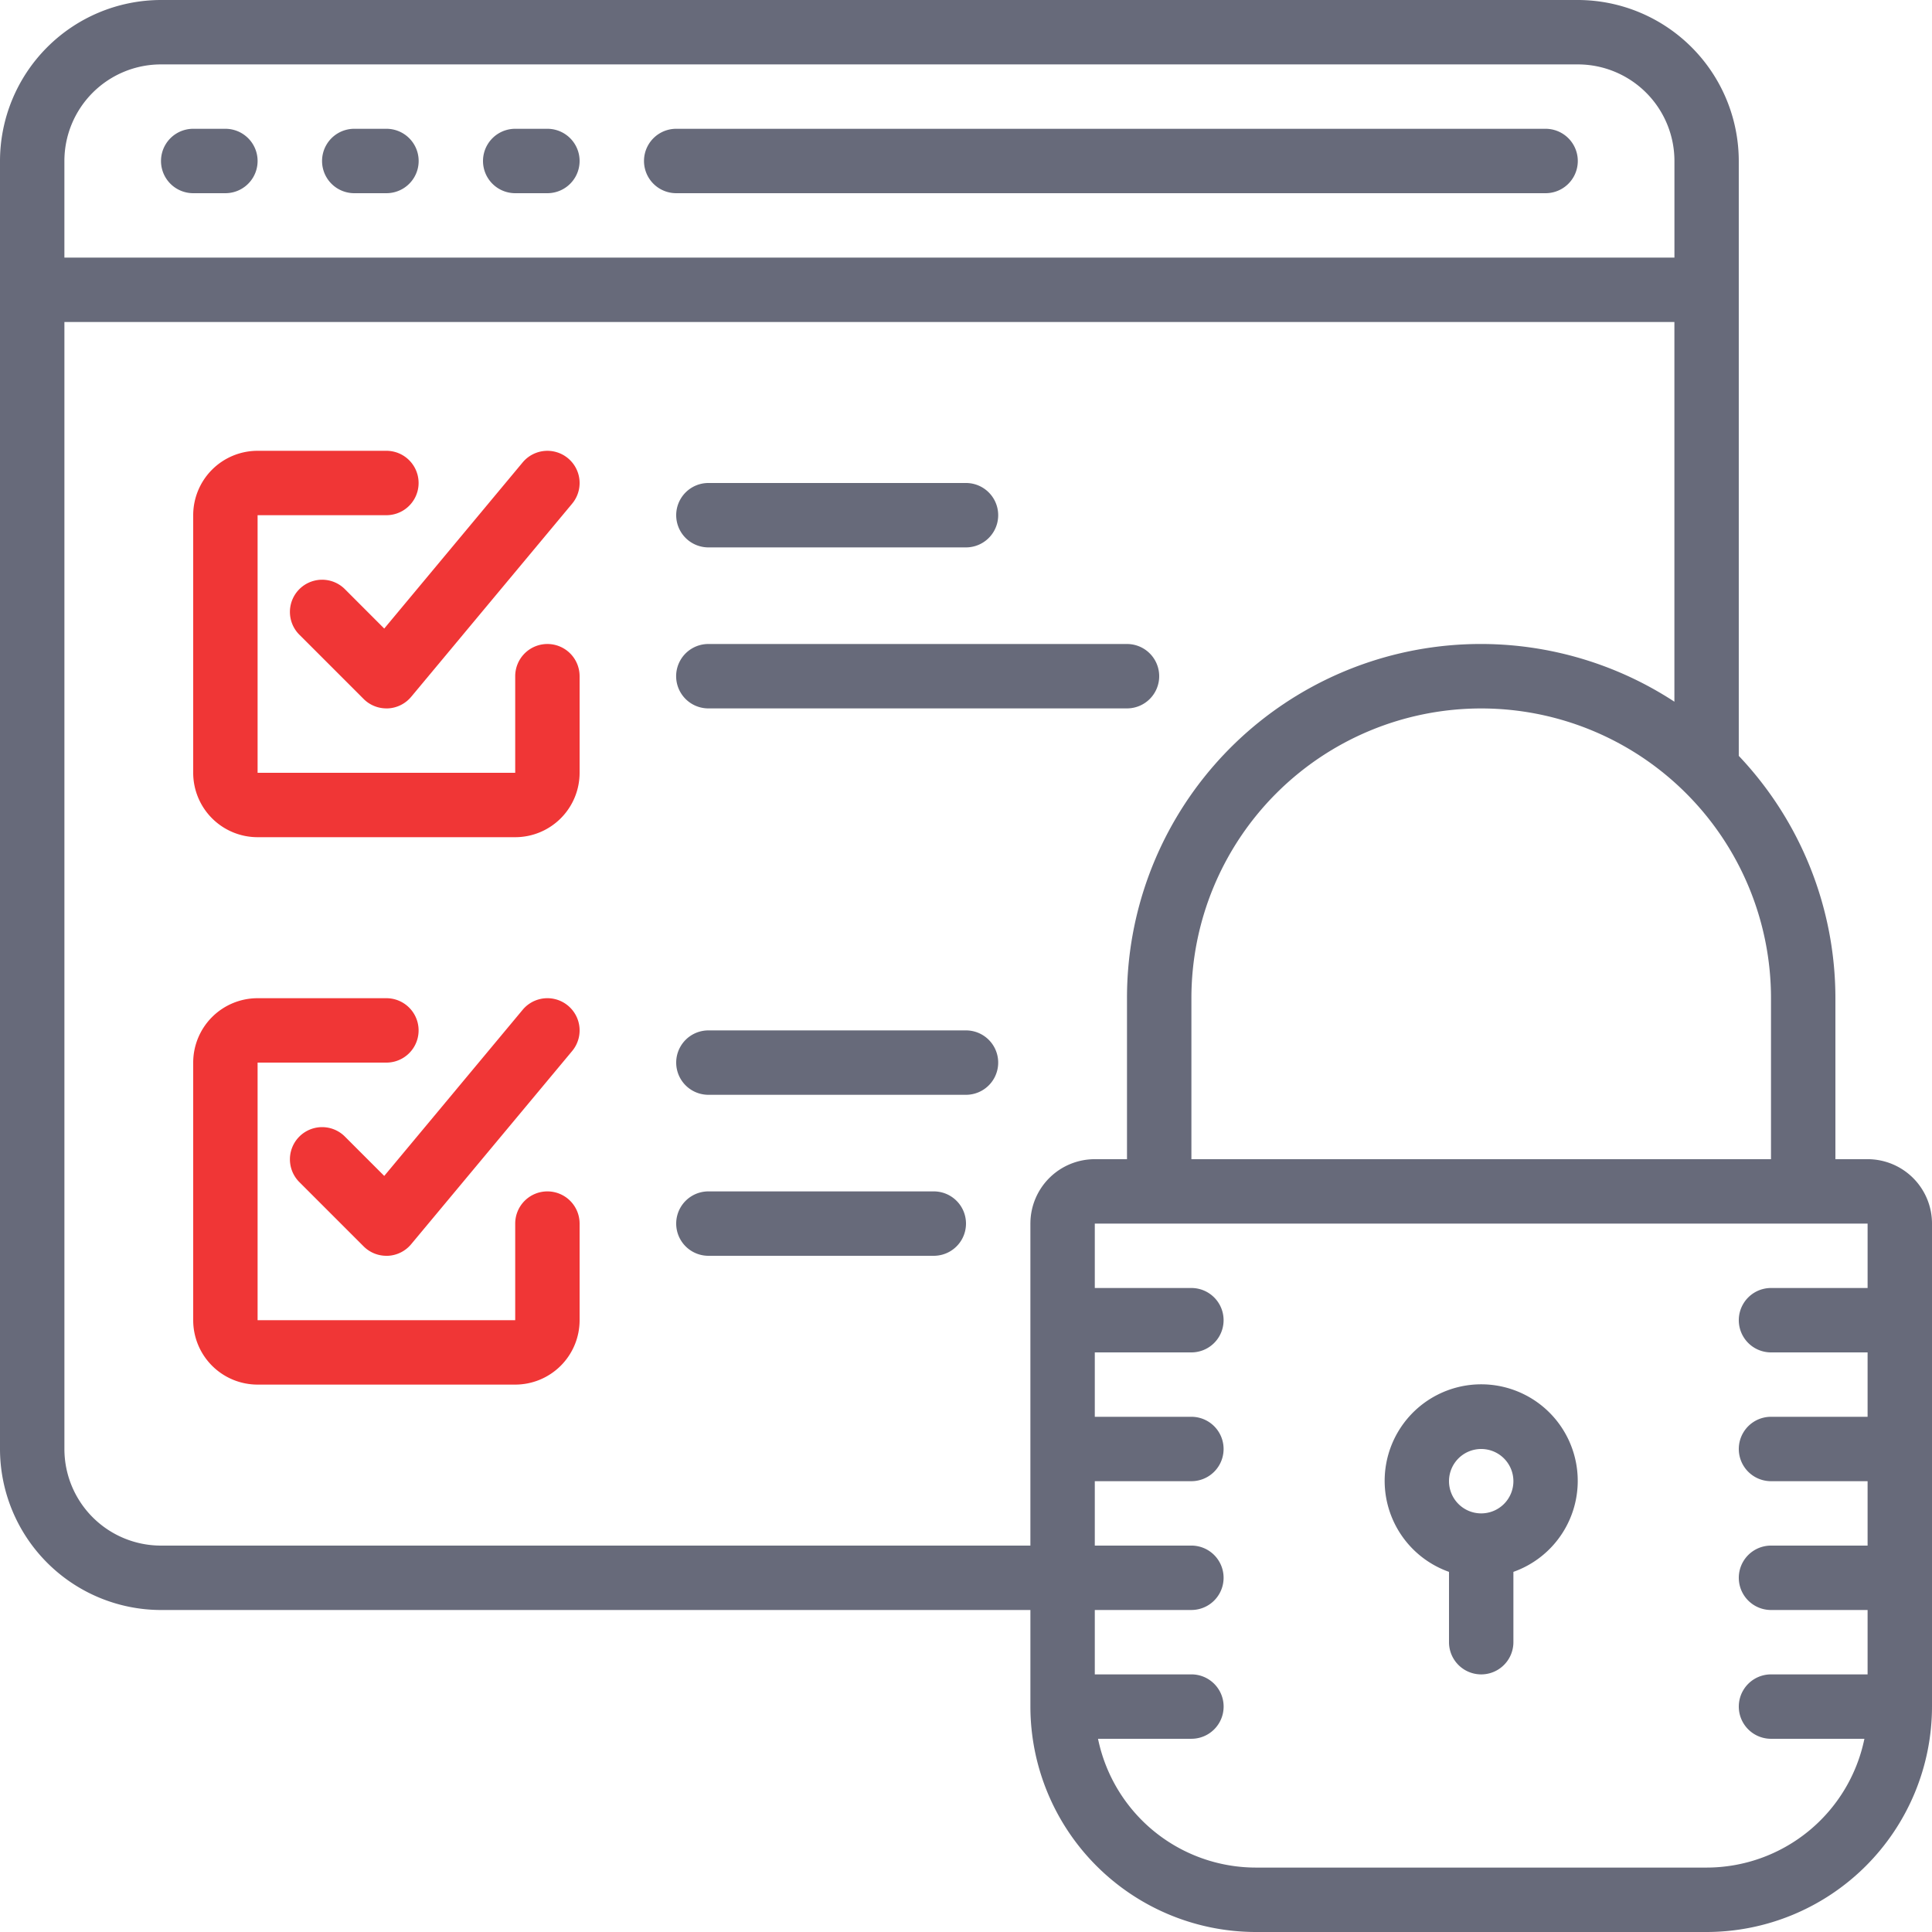
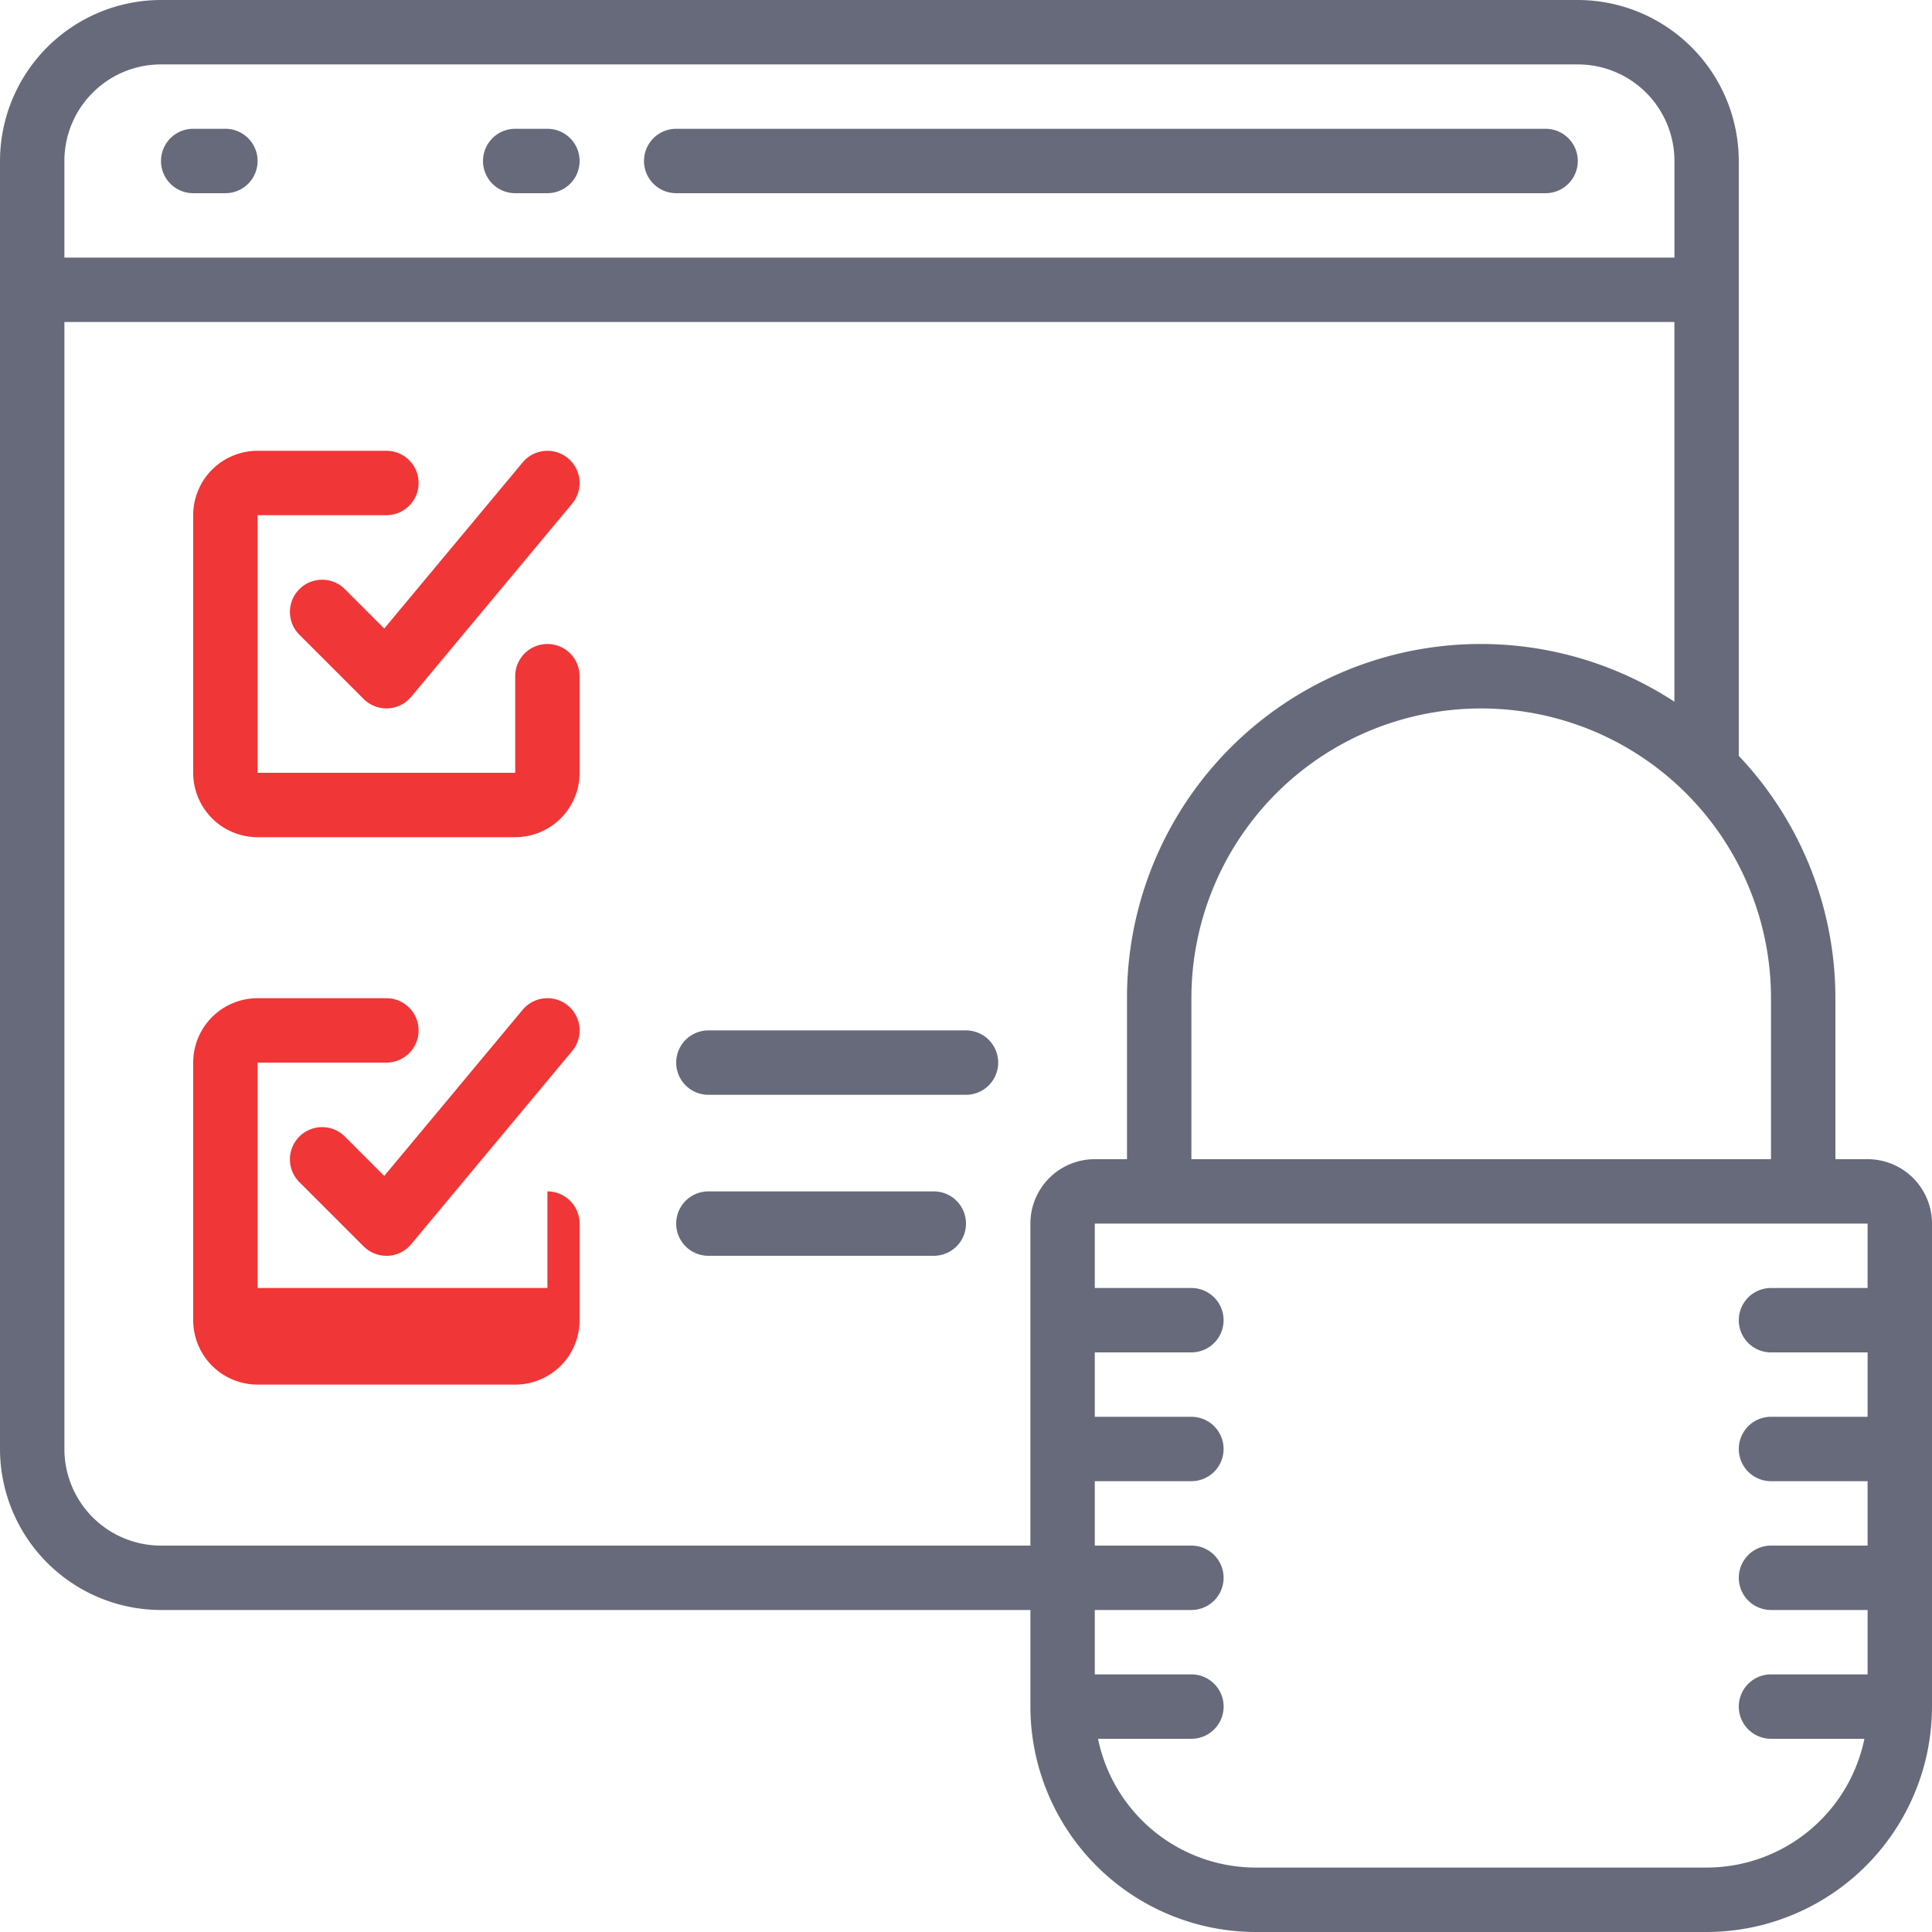
<svg xmlns="http://www.w3.org/2000/svg" id="data" width="171.669" height="171.669" viewBox="0 0 171.669 171.669">
  <g id="Group_1887" data-name="Group 1887">
    <g id="Group_1886" data-name="Group 1886">
      <path id="Path_3051" data-name="Path 3051" d="M48.389,34.133H45.528a2.861,2.861,0,0,0,0,5.722h2.861a2.861,2.861,0,0,0,0-5.722Z" transform="translate(-28.361 -22.689)" fill="#676a7a" />
-       <path id="Path_3052" data-name="Path 3052" d="M91.056,34.133H88.2a2.861,2.861,0,1,0,0,5.722h2.861a2.861,2.861,0,1,0,0-5.722Z" transform="translate(-56.722 -22.689)" fill="#676a7a" />
      <path id="Path_3053" data-name="Path 3053" d="M133.723,34.133h-2.861a2.861,2.861,0,1,0,0,5.722h2.861a2.861,2.861,0,1,0,0-5.722Z" transform="translate(-85.083 -22.689)" fill="#676a7a" />
      <path id="Path_3054" data-name="Path 3054" d="M250.779,34.133H173.528a2.861,2.861,0,1,0,0,5.722h77.251a2.861,2.861,0,0,0,0-5.722Z" transform="translate(-113.444 -22.689)" fill="#676a7a" />
      <path id="Path_3055" data-name="Path 3055" d="M165.947,103h-2.861V88.7A31.324,31.324,0,0,0,154.5,67.162V14.306A14.323,14.323,0,0,0,140.2,0H14.306A14.323,14.323,0,0,0,0,14.306V128.752a14.323,14.323,0,0,0,14.306,14.306H91.557v8.583a20.051,20.051,0,0,0,20.028,20.028h40.056a20.051,20.051,0,0,0,20.028-20.028V108.724A5.722,5.722,0,0,0,165.947,103ZM157.363,88.7V103h-51.5V88.7a25.75,25.75,0,0,1,51.5,0ZM5.722,14.306a8.584,8.584,0,0,1,8.583-8.583H140.2a8.584,8.584,0,0,1,8.583,8.583v8.583H5.722Zm85.834,94.418v28.611H14.306a8.584,8.584,0,0,1-8.583-8.583V28.611H148.78V62.35A31.433,31.433,0,0,0,100.14,88.7V103H97.279A5.722,5.722,0,0,0,91.557,108.724Zm74.39,5.722h-8.583a2.861,2.861,0,1,0,0,5.722h8.583v5.722h-8.583a2.861,2.861,0,1,0,0,5.722h8.583v5.723h-8.583a2.861,2.861,0,1,0,0,5.722h8.583v5.722h-8.583a2.861,2.861,0,1,0,0,5.722h8.3a14.331,14.331,0,0,1-14.02,11.444H111.585A14.331,14.331,0,0,1,97.565,154.5h8.3a2.861,2.861,0,1,0,0-5.722H97.279v-5.722h8.583a2.861,2.861,0,1,0,0-5.722H97.279v-5.722h8.583a2.861,2.861,0,1,0,0-5.722H97.279v-5.722h8.583a2.861,2.861,0,1,0,0-5.722H97.279v-5.722h68.668v5.722Z" fill="#676a7a" />
-       <path id="Path_3056" data-name="Path 3056" d="M372.662,383.573v6.249a2.861,2.861,0,1,0,5.722,0v-6.249a8.578,8.578,0,1,0-5.722,0Zm2.861-10.918a2.861,2.861,0,1,1-2.861,2.861A2.861,2.861,0,0,1,375.523,372.655Z" transform="translate(-243.91 -243.904)" fill="#676a7a" />
      <path id="Path_3057" data-name="Path 3057" d="M82.673,136.634a2.861,2.861,0,0,0-2.861,2.861v8.583H56.922V125.189H68.367a2.861,2.861,0,0,0,0-5.722H56.922a5.722,5.722,0,0,0-5.722,5.722v22.889a5.722,5.722,0,0,0,5.722,5.722H79.812a5.722,5.722,0,0,0,5.722-5.722v-8.583A2.862,2.862,0,0,0,82.673,136.634Z" transform="translate(-34.033 -79.411)" fill="#f03636" />
      <path id="Path_3058" data-name="Path 3058" d="M81.753,131.752a2.861,2.861,0,0,0-4.046,4.046l5.722,5.722a2.861,2.861,0,0,0,2.023.838h.129a2.862,2.862,0,0,0,2.069-1.024l14.306-17.167a2.862,2.862,0,1,0-4.395-3.668l-12.3,14.764Z" transform="translate(-51.119 -79.413)" fill="#f03636" />
-       <path id="Path_3059" data-name="Path 3059" d="M82.673,281.7a2.861,2.861,0,0,0-2.861,2.861v8.583H56.922V270.256H68.367a2.861,2.861,0,0,0,0-5.722H56.922a5.722,5.722,0,0,0-5.722,5.722v22.889a5.722,5.722,0,0,0,5.722,5.722H79.812a5.722,5.722,0,0,0,5.722-5.722v-8.583A2.862,2.862,0,0,0,82.673,281.7Z" transform="translate(-34.033 -175.838)" fill="#f03636" />
+       <path id="Path_3059" data-name="Path 3059" d="M82.673,281.7v8.583H56.922V270.256H68.367a2.861,2.861,0,0,0,0-5.722H56.922a5.722,5.722,0,0,0-5.722,5.722v22.889a5.722,5.722,0,0,0,5.722,5.722H79.812a5.722,5.722,0,0,0,5.722-5.722v-8.583A2.862,2.862,0,0,0,82.673,281.7Z" transform="translate(-34.033 -175.838)" fill="#f03636" />
      <path id="Path_3060" data-name="Path 3060" d="M81.753,276.82a2.861,2.861,0,0,0-4.046,4.046l5.722,5.722a2.861,2.861,0,0,0,2.023.838h.129A2.862,2.862,0,0,0,87.65,286.4l14.306-17.167a2.862,2.862,0,0,0-4.395-3.668l-12.3,14.764Z" transform="translate(-51.119 -175.841)" fill="#f03636" />
-       <path id="Path_3061" data-name="Path 3061" d="M182.061,133.722H204.95a2.861,2.861,0,0,0,0-5.722H182.061a2.861,2.861,0,0,0,0,5.722Z" transform="translate(-119.116 -85.083)" fill="#676a7a" />
-       <path id="Path_3062" data-name="Path 3062" d="M222.117,173.528a2.861,2.861,0,0,0-2.861-2.861h-37.2a2.861,2.861,0,0,0,0,5.722h37.195A2.861,2.861,0,0,0,222.117,173.528Z" transform="translate(-119.116 -113.444)" fill="#676a7a" />
      <path id="Path_3063" data-name="Path 3063" d="M204.95,273.067H182.061a2.861,2.861,0,1,0,0,5.722H204.95a2.861,2.861,0,0,0,0-5.722Z" transform="translate(-119.116 -181.51)" fill="#676a7a" />
      <path id="Path_3064" data-name="Path 3064" d="M202.09,315.733H182.062a2.861,2.861,0,1,0,0,5.722H202.09a2.861,2.861,0,0,0,0-5.722Z" transform="translate(-119.117 -209.871)" fill="#676a7a" />
    </g>
  </g>
</svg>